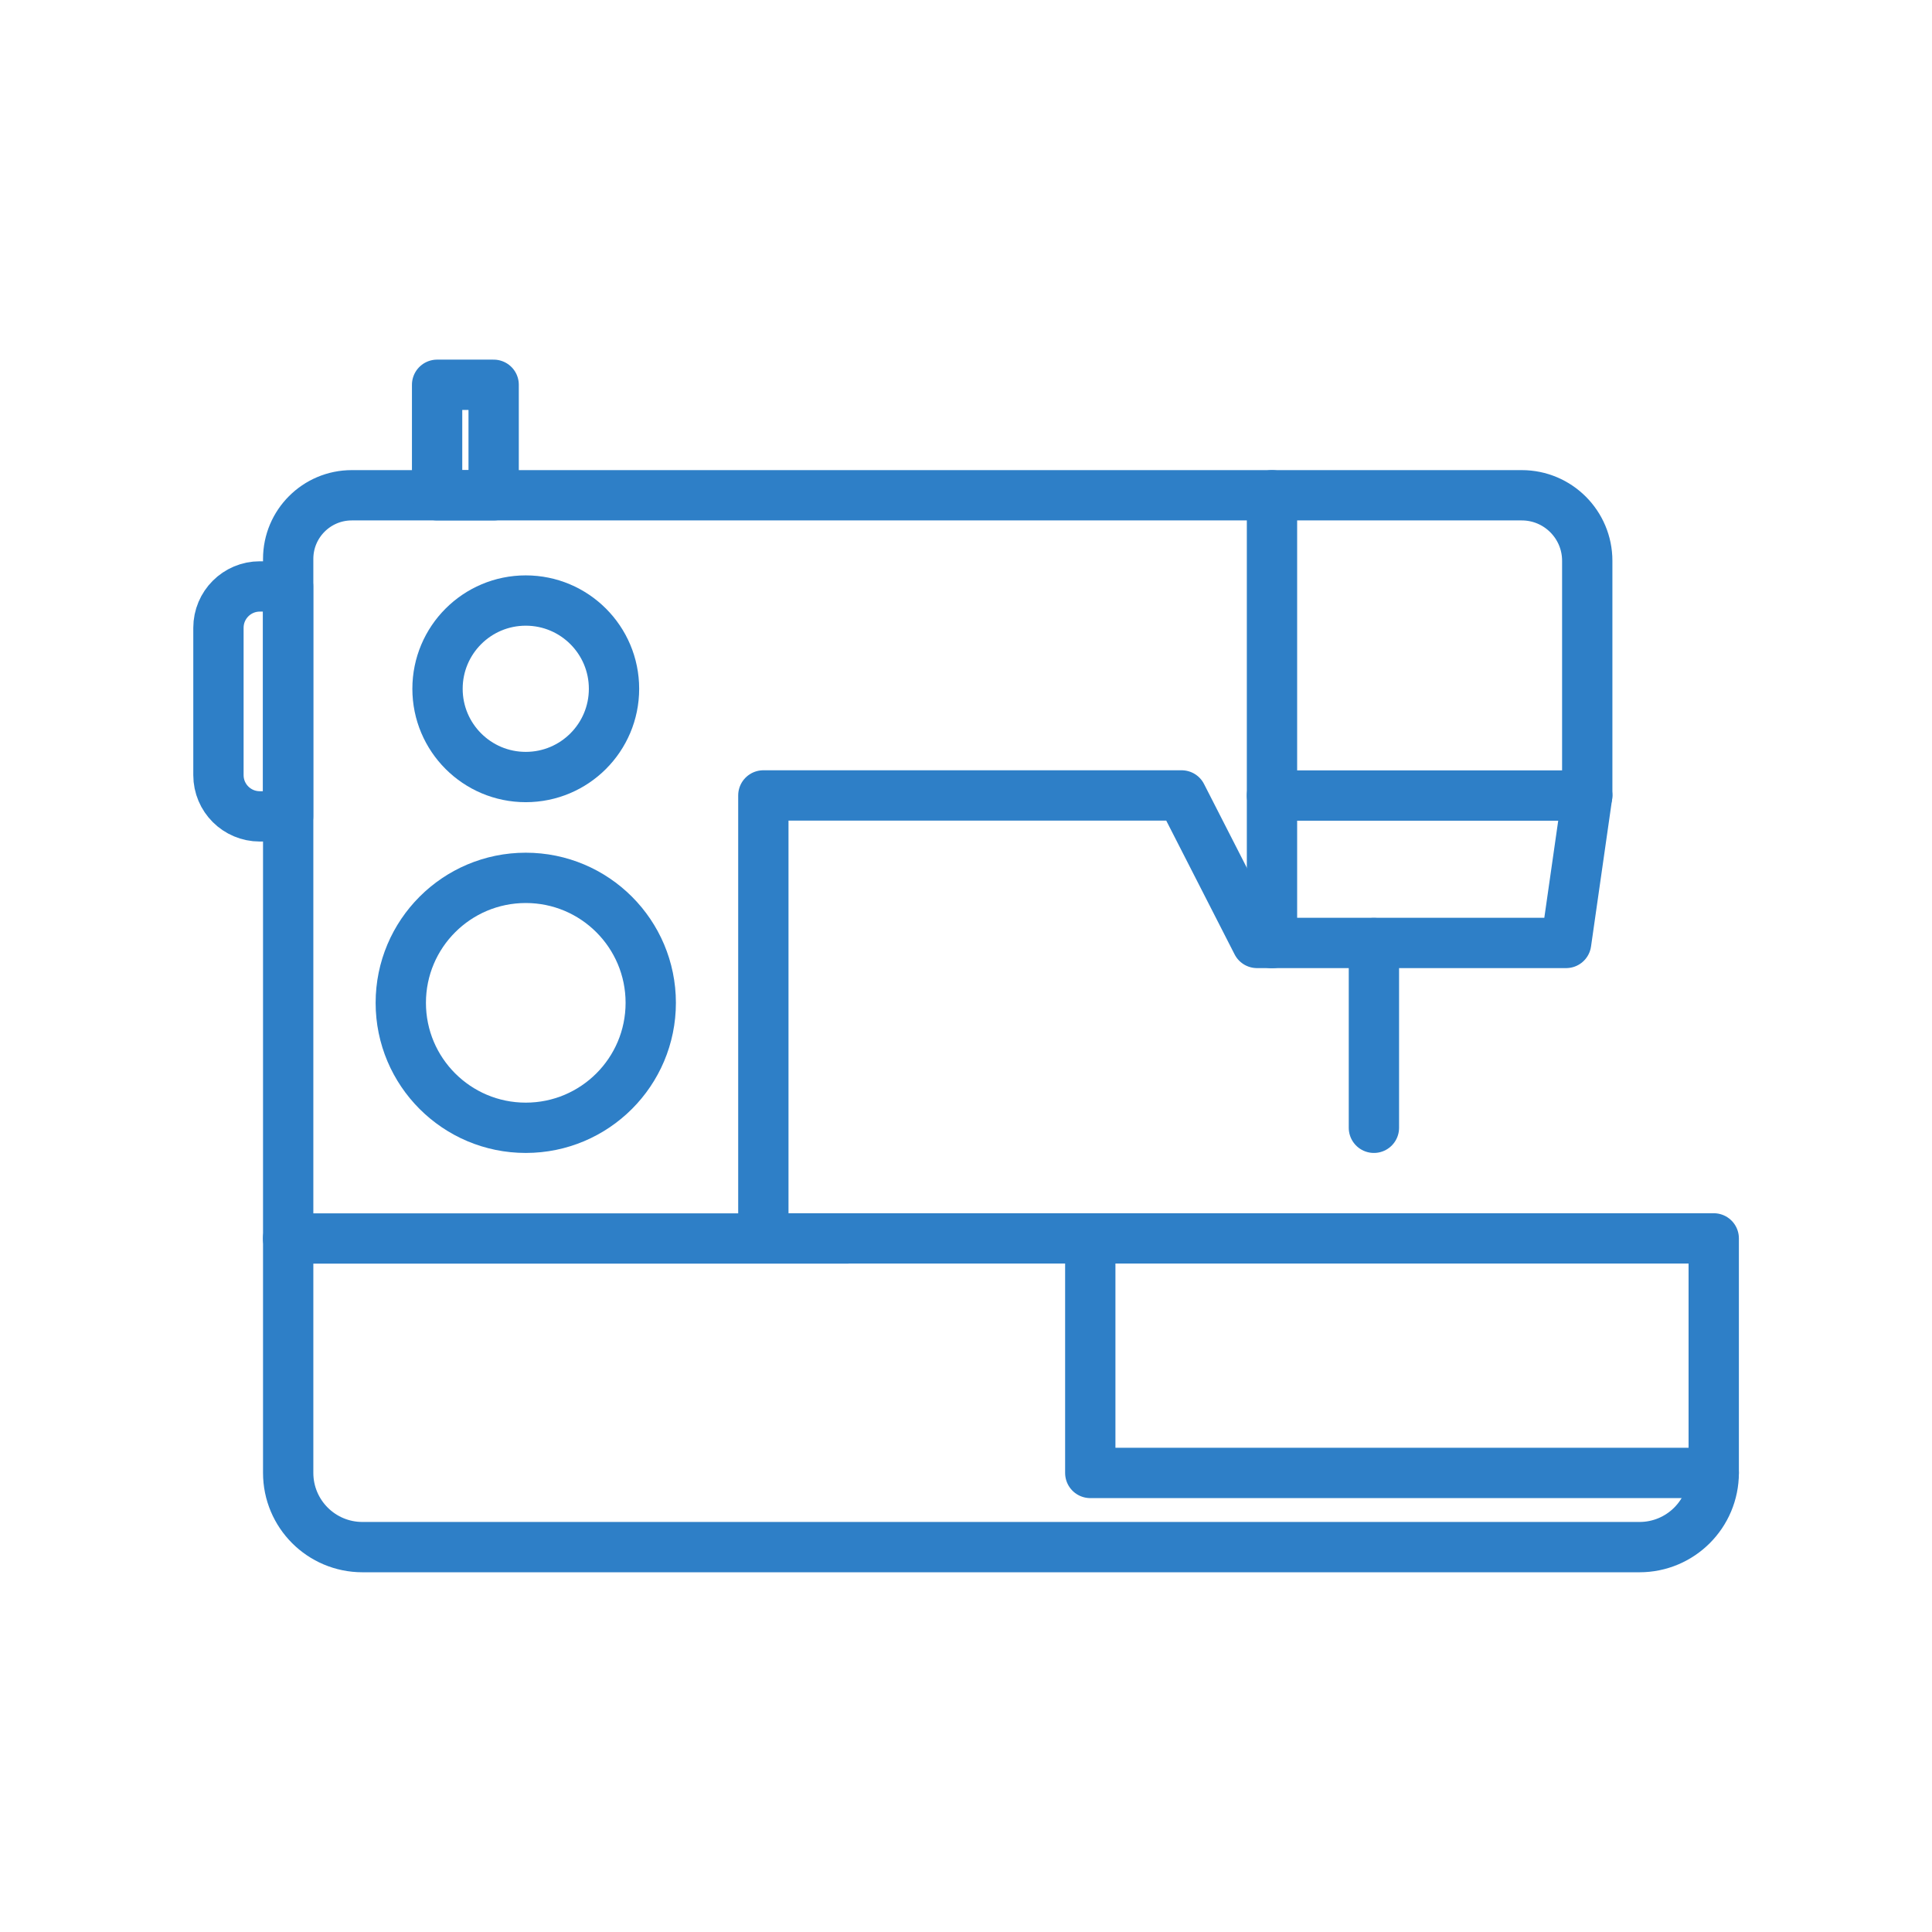
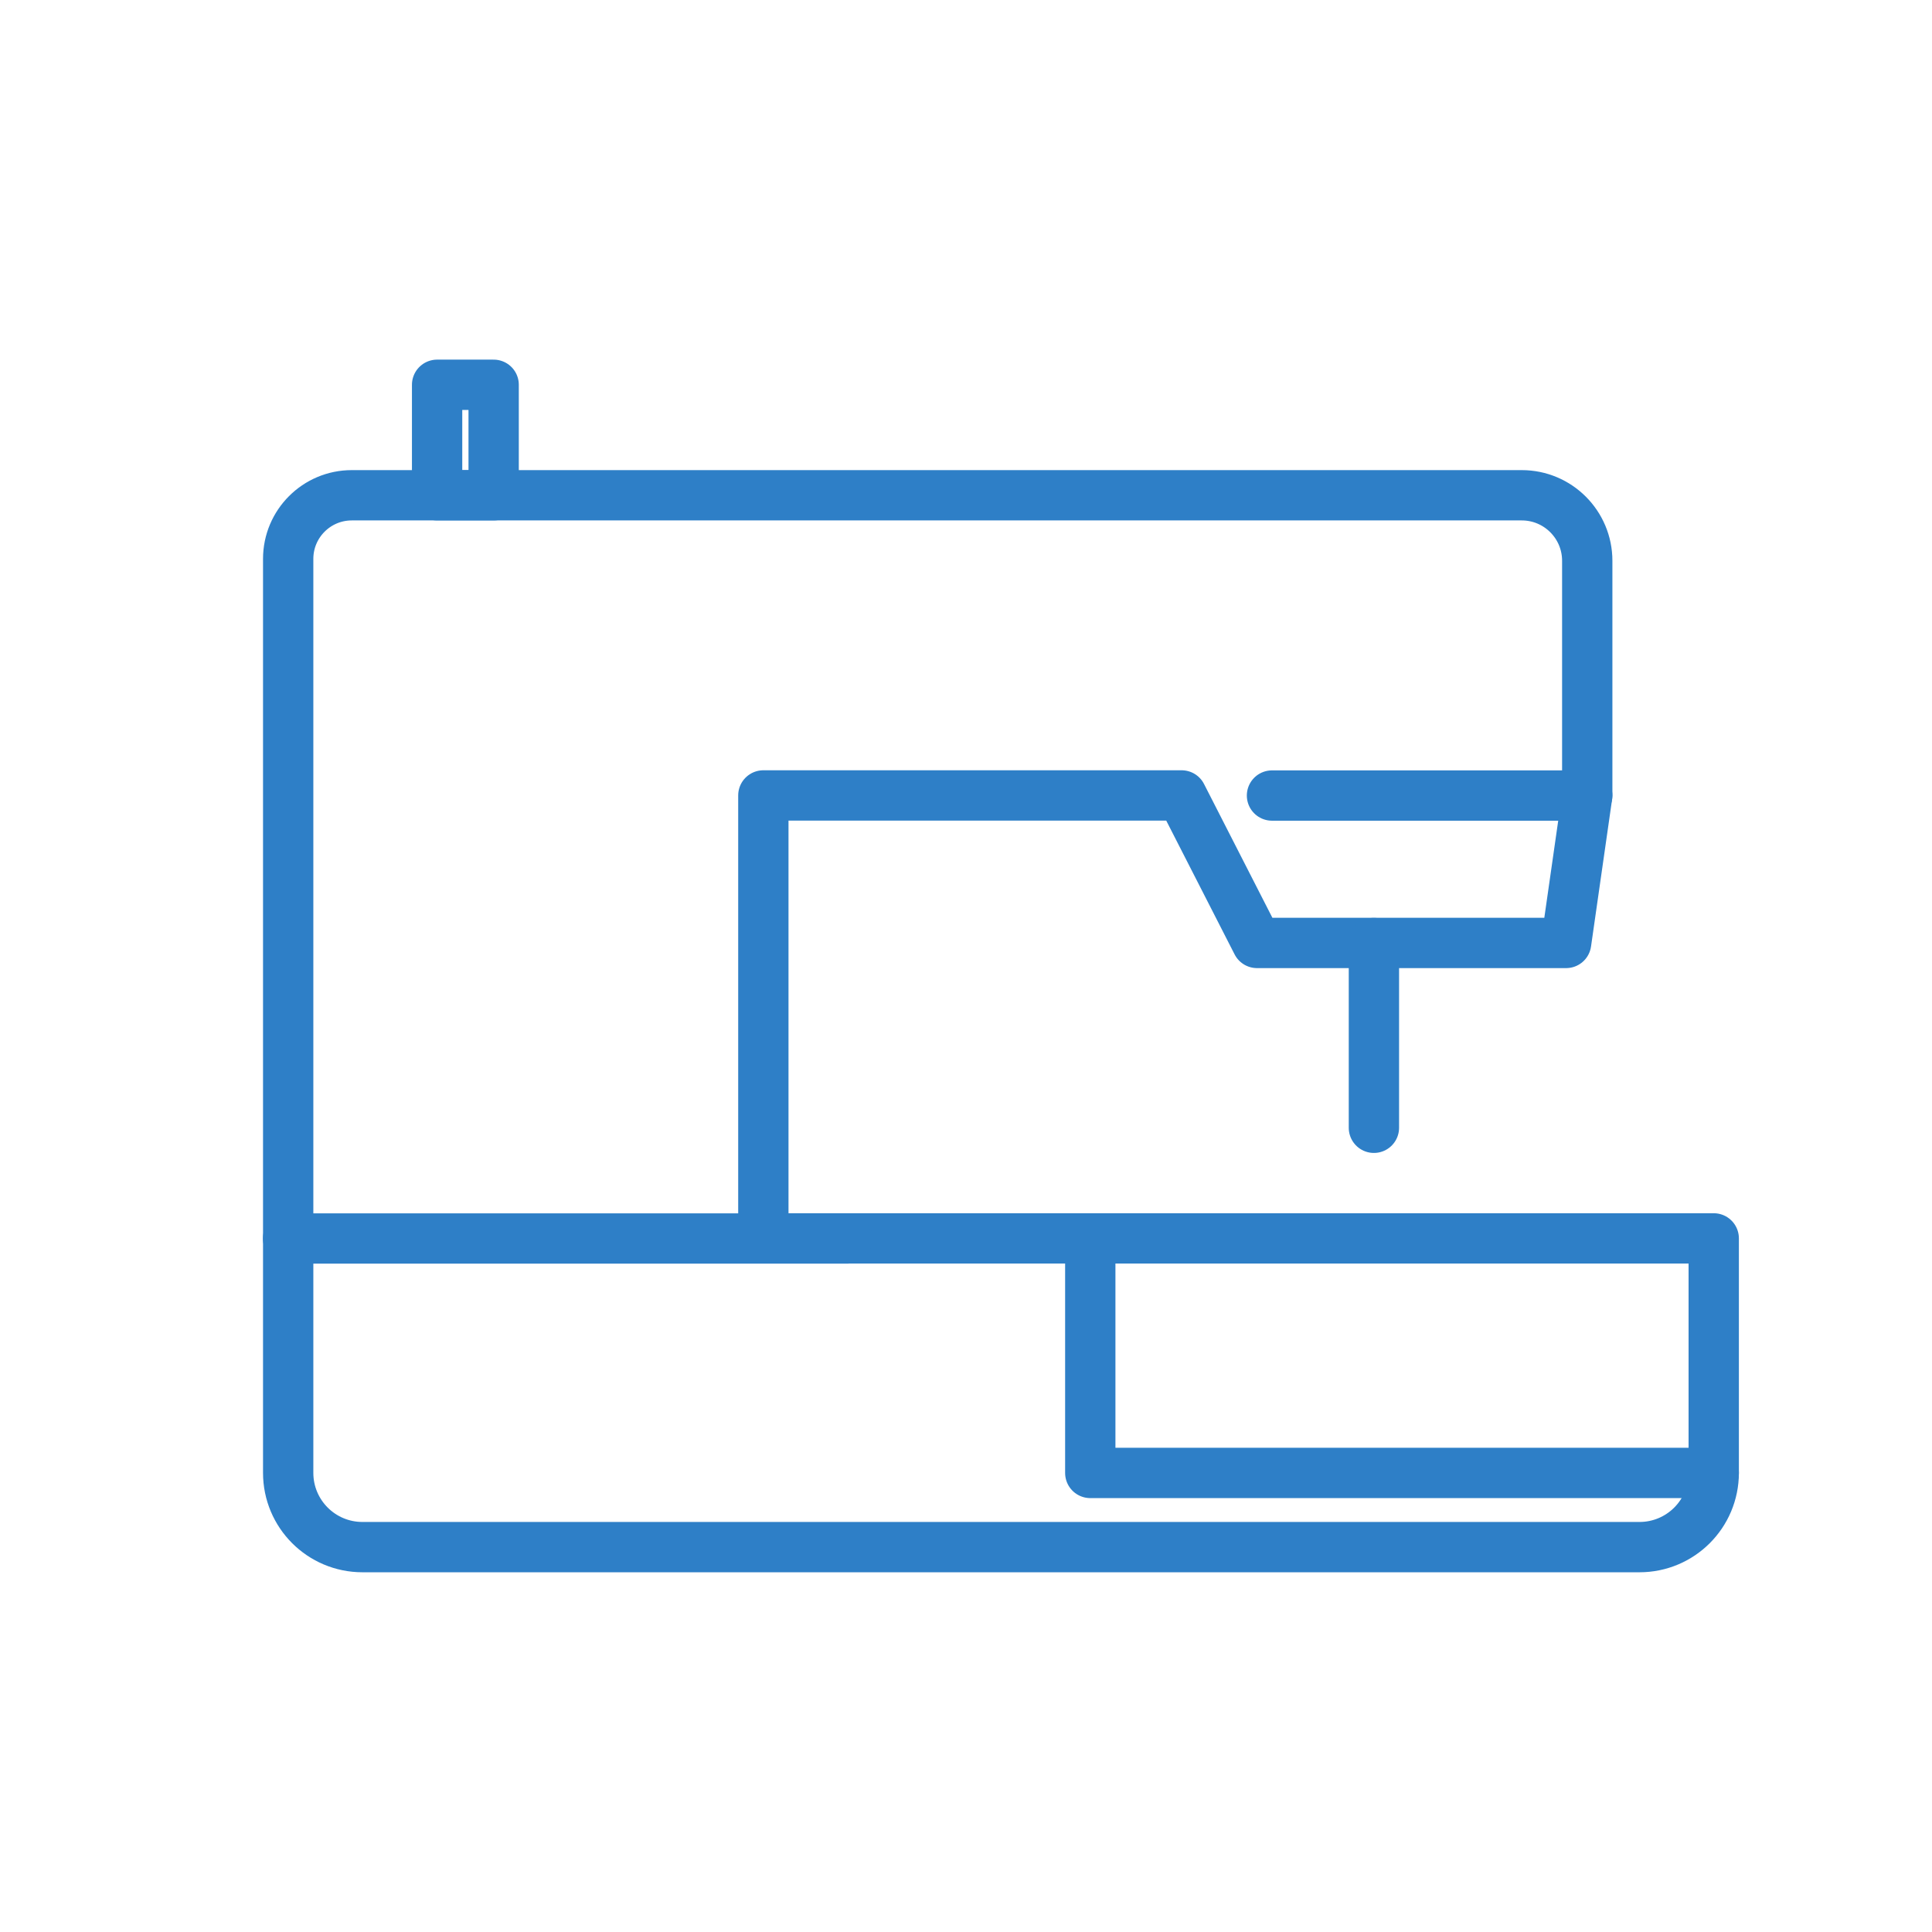
<svg xmlns="http://www.w3.org/2000/svg" width="74" height="74" viewBox="0 0 74 74" fill="none">
  <path d="M29.238 18.97H58.286C59.674 18.97 60.795 20.096 60.795 21.479V30.467L59.986 36.117H48.146L45.259 30.467H29.238V47.433H65.64V56.413C65.64 57.986 64.368 59.258 62.796 59.258H13.883C12.31 59.258 11.038 57.986 11.038 56.413V21.406C11.038 20.061 12.129 18.97 13.474 18.97H29.238Z" stroke="#2E7FC7" stroke-width="1.927" stroke-miterlimit="10" stroke-linecap="round" stroke-linejoin="round" />
-   <path d="M9.951 31.269H11.034V22.462H9.951C9.076 22.462 8.367 23.171 8.367 24.046V29.689C8.367 30.564 9.076 31.269 9.951 31.269Z" stroke="#2E7FC7" stroke-width="1.927" stroke-miterlimit="10" stroke-linecap="round" stroke-linejoin="round" />
  <path d="M18.908 14.738H16.742V18.97H18.908V14.738Z" stroke="#2E7FC7" stroke-width="1.927" stroke-miterlimit="10" stroke-linecap="round" stroke-linejoin="round" />
-   <path d="M48.72 18.97V36.121" stroke="#2E7FC7" stroke-width="1.927" stroke-miterlimit="10" stroke-linecap="round" stroke-linejoin="round" />
-   <path d="M20.138 29.762C18.271 29.762 16.758 28.249 16.758 26.382C16.758 24.515 18.271 23.002 20.138 23.002C22.005 23.002 23.518 24.515 23.518 26.382C23.518 28.249 22.005 29.762 20.138 29.762Z" stroke="#2E7FC7" stroke-width="1.927" stroke-miterlimit="10" stroke-linecap="round" stroke-linejoin="round" />
-   <path d="M20.138 43.197C17.494 43.197 15.351 41.054 15.351 38.411C15.351 35.767 17.494 33.624 20.138 33.624C22.782 33.624 24.925 35.767 24.925 38.411C24.925 41.054 22.782 43.197 20.138 43.197Z" stroke="#2E7FC7" stroke-width="1.927" stroke-miterlimit="10" stroke-linecap="round" stroke-linejoin="round" />
  <path d="M32.44 47.437H11.034" stroke="#2E7FC7" stroke-width="1.927" stroke-miterlimit="10" stroke-linecap="round" stroke-linejoin="round" />
  <path d="M65.64 56.417H41.76V47.437" stroke="#2E7FC7" stroke-width="1.927" stroke-miterlimit="10" stroke-linecap="round" stroke-linejoin="round" />
  <path d="M52.624 36.121V43.197" stroke="#2E7FC7" stroke-width="1.927" stroke-miterlimit="10" stroke-linecap="round" stroke-linejoin="round" />
  <path d="M60.795 30.471H48.72" stroke="#2E7FC7" stroke-width="1.927" stroke-miterlimit="10" stroke-linecap="round" stroke-linejoin="round" />
</svg>